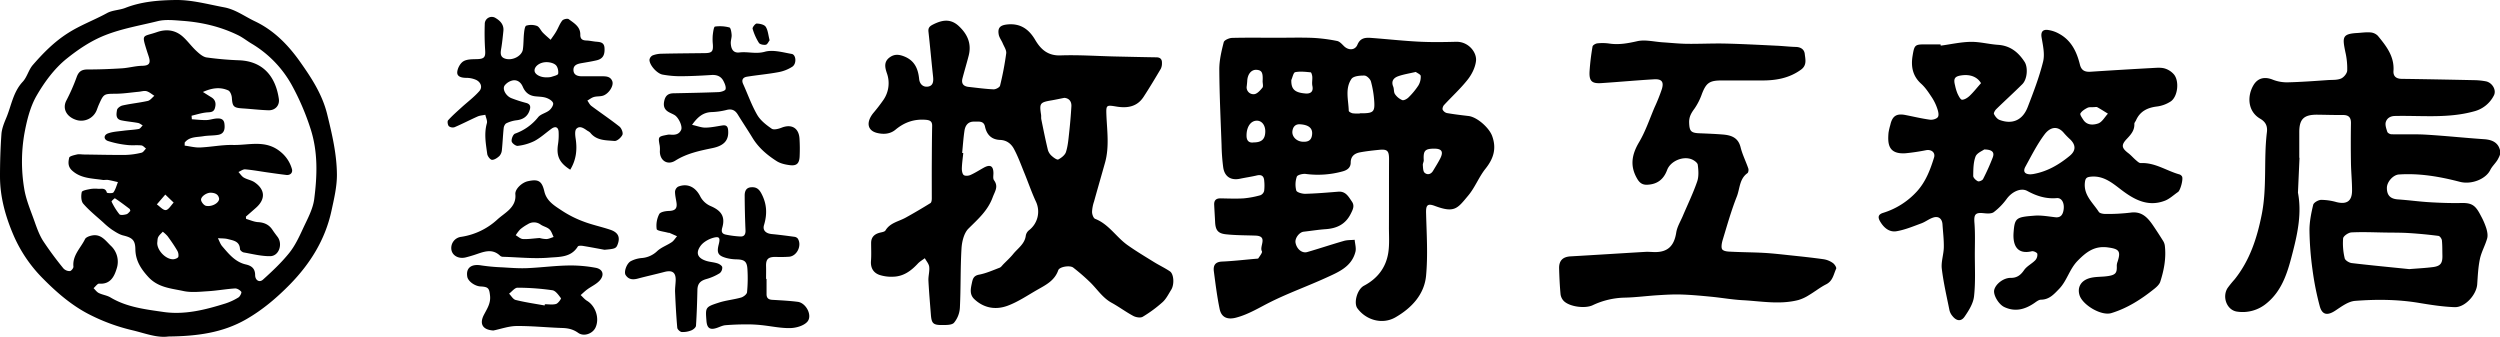
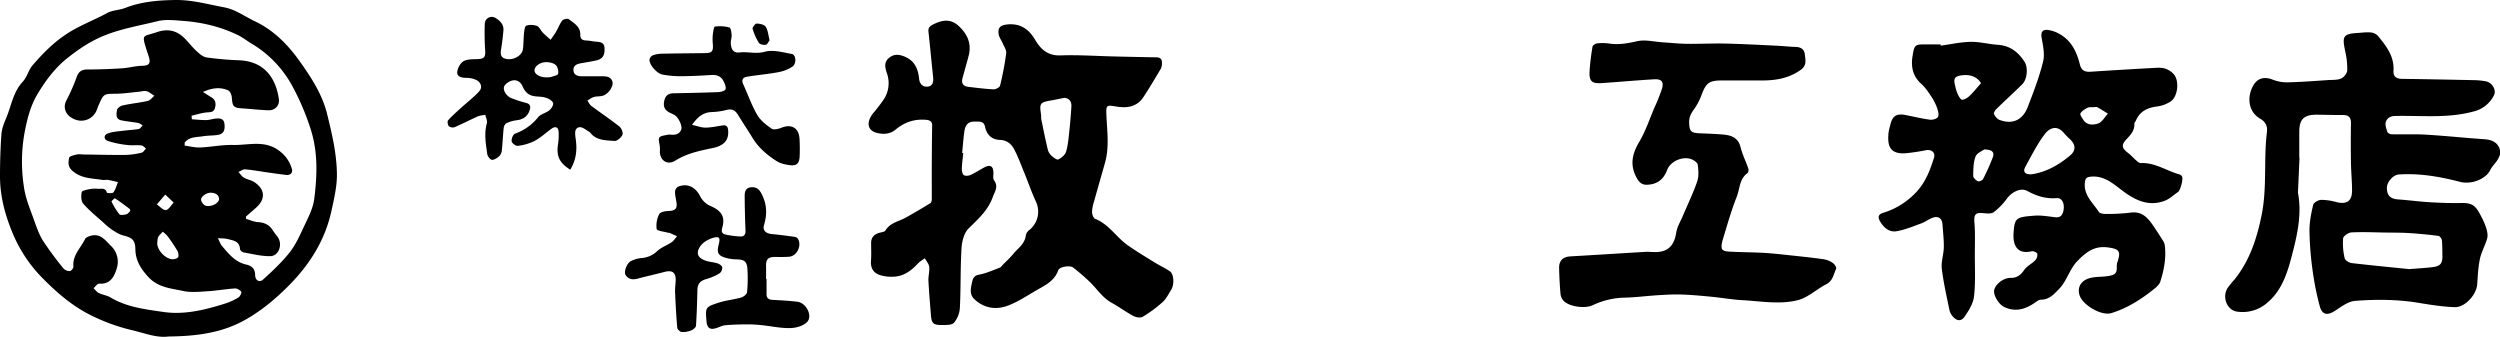
<svg xmlns="http://www.w3.org/2000/svg" xmlns:xlink="http://www.w3.org/1999/xlink" viewBox="0 0 320 43.11">
  <defs>
    <symbol id="ロゴ" data-name="ロゴ" viewBox="0 0 1882.59 253.6">
      <path d="M126.77,253.37c-8.79,1.2-18-2.59-27.59-4.82a141.89,141.89,0,0,1-30.89-11.26c-13.83-6.84-25.49-16.93-36.38-28a105.31,105.31,0,0,1-21.57-31.81C4.23,163.36,0,148.45,0,132.83c0-10.6.32-21.22,1.08-31.8.28-4,1.84-8,3.44-11.82,4-9.29,5.2-19.73,12.59-27.65,3.28-3.51,4.43-9,7.6-12.63,7.83-9,16.09-17.43,26.44-24,9.37-6,19.68-9.75,29.29-15C84.51,7.63,89.79,7.69,94.22,6,106.49,1.14,119.59.17,132.28,0c12.15-.16,24.39,3.26,36.51,5.52,8.54,1.59,15.51,6.9,23.18,10.53,14.72,7,25.4,18.32,34.13,30.69C234.46,58.58,242.65,71,246.34,86s7.27,30.19,7.34,45.67c0,9.07-2.19,18.24-4.14,27.21-4.7,21.6-16,39.7-31.3,55.33-9.83,10-20.47,19.07-32.84,26.18C167.5,250.69,148.15,253.12,126.77,253.37Zm12.28-146,0,2.27c3.87.51,7.77,1.56,11.62,1.4,8.27-.36,16.53-2.08,24.77-1.89,12.13.29,24.76-4.29,36.14,5.45a25.39,25.39,0,0,1,8.21,12.63c.79,2.59-1,4.88-4.29,4.49-4.76-.56-9.49-1.25-14.23-1.92-5.55-.79-11.08-1.81-16.65-2.29-1.63-.14-3.38,1.26-5.08,2,1.34,1.44,2.45,3.28,4.08,4.22,2.52,1.47,5.7,1.9,8.08,3.53,8,5.49,8.32,12.68,1.14,19.09-2.55,2.27-5.13,4.5-7.7,6.75l.15,1.72c3,.85,5.94,2.24,9,2.43,4.7.28,8.29,1.89,10.87,5.83,1.17,1.78,2.46,3.48,3.75,5.17,4.19,5.47,1.18,14.54-5.46,14.63s-13.32-1.64-19.94-2.81c-1.09-.19-2.77-1.58-2.81-2.49-.28-6-5-6.47-9.08-7.55-2.41-.63-5-.48-7.55-.68,1.06,2,1.77,4.38,3.23,6.07,4.95,5.77,9.82,11.87,17.76,13.69,4.46,1,7,3.13,7.05,8,0,3.89,3.17,5.9,5.9,3.43,6.94-6.26,13.84-12.74,19.7-20,4.34-5.37,7.41-11.91,10.34-18.25,3.36-7.28,7.55-14.71,8.54-22.44,2.26-17.69,2.92-35.39-2.82-53.05a186.32,186.32,0,0,0-14.22-33,83.15,83.15,0,0,0-30.08-30.93c-3.38-2-6.52-4.54-10-6.27-13.21-6.5-27.33-9.83-41.94-10.9-6.3-.46-13-1.24-18.93.26C105.39,19.23,92,21.44,79.11,26.53c-10.92,4.32-20.37,10.8-29,17.71-9.19,7.4-16.72,17.67-22.67,28C22.6,80.72,20.13,91,18.34,100.73a123.65,123.65,0,0,0-.16,41c1.3,8.48,4.87,16.65,7.76,24.83,1.81,5.11,3.67,10.37,6.56,14.9a254.7,254.7,0,0,0,15.27,20.66,6.5,6.5,0,0,0,4.84,2c1-.06,2.79-2.27,2.68-3.36-.85-8.53,5.47-14,8.72-20.7.7-1.47,3.4-2.41,5.34-2.77,6.71-1.27,10.11,3.9,14.11,7.77a16.38,16.38,0,0,1,4.35,17.31C86,208.32,83,214.22,74.68,213.56c-1.31-.11-2.81,2.22-4.23,3.42,1.3,1.26,2.4,2.92,4,3.68,2.78,1.36,6.1,1.72,8.72,3.29,12.43,7.44,26.56,9,40.32,11,15.77,2.2,31.22-1.74,46.28-6.46a44.84,44.84,0,0,0,9.78-4.55c1.22-.75,2.57-3.64,2.13-4.21-1-1.33-3.17-2.65-4.77-2.55-6.73.43-13.42,1.66-20.15,2.08-6.24.38-12.76,1.16-18.73-.15-9.23-2-19-2.54-26.39-10.61-5.64-6.18-9.57-12.36-9.71-20.77-.11-6.82-2.2-8.76-9.06-10.42-3-.73-5.86-2.62-8.54-4.36a53.64,53.64,0,0,1-6.5-5.38c-5.15-4.64-10.62-9-15.14-14.2-1.67-1.91-1.76-6-1.13-8.73.27-1.21,4.08-1.85,6.38-2.31a23.41,23.41,0,0,1,6-.17c2.43.15,5.44-1,6.52,2.87.12.43,4.31.7,4.94-.16,1.63-2.23,2.33-5.13,3.39-7.76-2.48-.56-5-1.22-7.46-1.63-1.29-.22-2.69.17-4,0-8.06-1.26-16.48-1-23.17-7.18-3.2-3-2.78-6.39-2.07-9.56.27-1.2,3.69-1.92,5.78-2.42,1.57-.38,3.31-.06,5,0,10.63.13,21.26.42,31.89.32a56.06,56.06,0,0,0,11.85-1.68c1.28-.29,2.23-2,3.33-3.13-1.15-.81-2.25-2.22-3.47-2.34-3.61-.36-7.31.13-10.9-.34a71.79,71.79,0,0,1-14.31-3c-3.34-1.18-3.29-4.5.08-5.72,3.63-1.31,7.68-1.49,11.56-2s7.75-.63,11.56-1.31c1.13-.21,2-1.76,3-2.69-1.16-.64-2.27-1.61-3.51-1.85-4.22-.8-8.54-1.1-12.72-2-4.36-1-3.59-4.89-3.12-7.77.22-1.36,2.54-3.05,4.16-3.39C98.5,78,105,77.39,111.23,76c1.87-.41,3.36-2.53,5-3.87-1.94-1.2-3.75-2.86-5.86-3.46-1.78-.5-3.92.24-5.9.42-5.71.53-11.42,1.43-17.14,1.49-9.07.08-9.19-.1-12.89,8.18-.67,1.5-1.17,3.08-1.8,4.6a12.52,12.52,0,0,1-14.75,7.08c-7.75-2.26-11.06-8.56-8-14.61a143.7,143.7,0,0,0,7.74-17.52c1.5-4.34,3.69-6,8.29-6,8.64,0,17.3-.32,25.93-.87,5.06-.32,10.07-1.79,15.12-1.89s6.62-1.66,5.17-6.47c-.43-1.43-.94-2.83-1.39-4.25C106.44,25,107.15,28,118.29,24.14c7.28-2.51,14.08-1.48,19.77,3.83,3.48,3.23,6.31,7.16,9.79,10.39,2.22,2.06,4.93,4.47,7.69,4.89a240.31,240.31,0,0,0,24.72,2.15c18,.81,27.27,12.41,29.69,29,.74,5-2.75,8.77-7.79,8.63-6.54-.19-13-1-19.58-1.41-6.72-.43-7.57-1.43-8-8-.13-2-1.24-4.87-2.72-5.54-6.16-2.77-12.37-1.84-19.08,1.18,2.61,1.65,4.49,2.86,6.39,4,3.26,2,3.61,5,2.6,8.29s-3.81,2.85-6.53,3.14c-3.71.4-7.34,1.59-11,2.44l.21,2.67c3.59.23,7.17.66,10.75.6,2.46,0,4.9-.89,7.37-1.14,3-.28,5.91,0,6.4,3.81s.09,7.63-4.68,8.46c-3.73.65-7.62.42-11.36,1.06C148,103.39,142.55,102.85,139.05,107.38Zm-20.65,75.4c-.23,5.55,6.19,12.45,11.88,12.44,1.39,0,3.67-.87,4-1.83a6.84,6.84,0,0,0-.95-4.89c-2.16-3.67-4.6-7.18-7.11-10.62a24.74,24.74,0,0,0-3.66-3.4c-1.15,1.29-2.59,2.44-3.37,3.92C118.5,179.65,118.62,181.31,118.4,182.78Zm-20.25-24c-.31-.88-.33-1.31-.55-1.47-3.64-2.75-7.27-5.52-11.06-8-.23-.16-2.72,2.14-2.56,2.47a49.07,49.07,0,0,0,5.91,9.54c.78.91,3.6.5,5.32,0C96.4,161,97.29,159.6,98.15,158.82ZM165,149.76c-.42-3.33-2.89-4.52-6.21-4.66s-7.94,3.13-7.36,5.72c.37,1.67,2.33,4,3.87,4.2C159.78,155.77,164.82,152.83,165,149.76Zm-40.54-3.26-6.37,7.4c2.29,1.56,4.74,4.52,6.81,4.27s3.92-3.62,5.86-5.63Z" />
-       <path d="M961.11,28.43c9.16,0,18.34-.28,27.49.09a124.81,124.81,0,0,1,18.15,2.33c1.83.35,3.52,2.22,5,3.7,3.42,3.53,8.5,3.49,10.32-.89,2.32-5.57,6.56-5.41,11.1-5.06,11.73.89,23.43,2.18,35.17,2.77,9.31.47,18.66.34,28,.09s15.75,8,15,14.45c-.56,4.89-3.14,10.08-6.24,14-5.39,6.84-11.92,12.77-17.85,19.2-.76.83-1.36,2.62-1,3.48a5,5,0,0,0,3.2,2.54c5.37.93,10.8,1.58,16.21,2.21,6.49.74,15.55,8.83,17.82,15,3.48,9.46,1.1,17.06-5,24.7-4.92,6.14-7.8,13.93-12.82,20-8.26,9.88-10.31,13.62-25.33,8-5.58-2.08-6.74-.5-6.58,5.39.41,15.72,1.45,31.56,0,47.15-1.32,14.21-11,24.41-23.07,31.36-9.83,5.64-22.11,2.15-28.66-6.82-2.9-4-.23-14.26,5-17,10.06-5.33,16.4-13.47,18.22-24.5,1.06-6.48.52-13.24.55-19.87.07-17,0-33.91.08-50.86,0-6.39-1.27-7.71-7.6-7.06-4.77.48-9.56,1-14.27,1.88-4.07.77-7,2.93-7,7.73,0,3.76-2.64,5.64-5.83,6.53a69.72,69.72,0,0,1-28,2c-2.24-.28-6.28.7-6.75,2.06a18.11,18.11,0,0,0-.4,10.41c.39,1.4,4.45,2.54,6.81,2.48,8.29-.21,16.56-.93,24.83-1.59,5.62-.44,7.73,3.81,10.24,7.44,2.21,3.18.74,6-.84,9.15-3.93,7.89-10.34,11-18.74,11.62-5.6.38-11.16,1.29-16.75,1.92-3.31.37-6.72,4.95-6.11,8.29.87,4.79,4.92,8.2,8.91,7,9.21-2.67,18.31-5.73,27.53-8.37,2.56-.74,5.39-.58,8.09-.83.24,3,1.28,6.27.57,9.06-2.89,11.3-12.82,15.27-22.06,19.5-13.66,6.25-27.79,11.31-41.34,18-8.61,4.24-17,9.6-26.57,12.08-6.37,1.65-10.94-.12-12.28-6.58-1.93-9.32-3.1-18.81-4.34-28.26-.57-4.36.87-7.19,6.16-7.41,8.51-.37,17-1.37,25.48-2.11.66-.06,1.65,0,1.89-.39,1.08-1.72,3.2-4.31,2.65-5.26-2.16-3.76,4.95-11.44-4.89-11.79-7.46-.26-15-.2-22.35-1-6-.68-7.74-3.28-8-9.34-.21-4.3-.51-8.59-.7-12.89-.15-3.27,1.41-4.86,4.77-4.8,5.79.09,11.61.35,17.37,0A68.87,68.87,0,0,0,949,147a4.85,4.85,0,0,0,2.83-3.25,33.79,33.79,0,0,0,.06-7.46c-.17-3.51-1.81-5.07-5.54-4.2-4.19,1-8.45,1.59-12.66,2.48-6.82,1.44-11.62-1.47-12.67-8.46a150,150,0,0,1-1.25-16.83c-.69-19-1.6-38.08-1.71-57.12,0-6.82,1.64-13.73,3.34-20.39.4-1.56,4.06-3.17,6.27-3.23C938.77,28.25,949.94,28.43,961.11,28.43Zm62.92,57V85.3c.83,0,1.66,0,2.49,0,7.43-.19,8.71-1.32,8.21-8.89a75.3,75.3,0,0,0-2.5-15.07c-.53-1.87-3.16-4.41-4.87-4.44-3.34-.06-8.29.35-9.77,2.5-5,7.28-2.28,15.92-2.05,24.05,0,.68,1.89,1.68,3,1.88A31.14,31.14,0,0,0,1024,85.42Zm42-31.27c-5.06,1.19-9.32,1.83-13.3,3.25-3.36,1.2-5.43,3.65-3.73,7.78.73,1.78.31,4.18,1.33,5.67a12.47,12.47,0,0,0,5.47,4.51c1.18.44,3.55-.86,4.71-2a53.76,53.76,0,0,0,7.44-9,12.67,12.67,0,0,0,1.77-7.19C1069.6,56,1067.05,55,1066,54.15Zm-93.74,6.18c-.17,7,2.75,9.42,10.73,10.06,3.54.28,6.1-1.19,5.13-5.73-.47-2.21.1-4.62-.07-6.91-.09-1.17-.68-3.25-1.2-3.3-3.88-.36-7.91-.87-11.65-.12C973.86,54.6,973.21,58.24,972.25,60.33ZM1080,111.93c-7.08,0-8.43,1.5-8,8.63.07,1.25-.8,2.55-.69,3.79.17,2,.14,4.66,1.35,5.73,2,1.78,4.7,1.28,6.3-1.38,1.86-3.08,3.78-6.13,5.43-9.32C1087,114.25,1085.59,111.94,1080,111.93ZM950.68,61.15c.35-6.47-.59-8.27-4.49-8.57s-6.82,3.11-7.09,8.3c-.07,1.32-.22,2.64-.37,3.95a5.13,5.13,0,0,0,5.54,6.08c2.22-.13,4.6-2.83,6.27-4.91C951.34,65,950.68,62.8,950.68,61.15ZM944,107.23c5.92,0,8.55-2.46,8.68-8,.12-4.87-2.55-8.38-6.35-8.36-4.62,0-7.82,4.67-7.76,11.39C938.6,106,940.45,107.77,944,107.23Zm34.84-13.65c-3.29-.21-5.36,1.71-5.75,5.31-.41,3.88,3,7.44,7.41,7.8,4.89.4,7.15-1.35,7.46-5.78S985.36,94,978.84,93.58Z" />
      <path d="M1461.26,34.37c7.5-1,15-2.73,22.49-2.86,6.86-.12,13.73,1.78,20.63,2.24,9.17.61,15.27,5.53,20,12.81,2.69,4.11,2.1,13-1.65,16.78-6.43,6.4-13.16,12.48-19.65,18.82-.95.93-2.11,2.93-1.72,3.71.87,1.75,2.4,3.74,4.13,4.4,9.6,3.64,17.41.3,21.23-9.58,4.35-11.25,8.71-22.59,11.61-34.26,1.4-5.64-.1-12.18-1.12-18.17-.71-4.16.81-6.05,4.35-5.75a23.66,23.66,0,0,1,9,3c9.1,5,13.14,13.6,15.49,23.13,1.12,4.52,3.87,5.64,8.08,5.37q23.79-1.56,47.61-2.86c2.81-.16,5.82-.35,8.41.48a14.69,14.69,0,0,1,6.79,4.53c4,5,2.87,16.26-2.32,20.08a24.64,24.64,0,0,1-11,4c-7,.94-12.39,3.72-15.34,10.38-.4.9-1.28,1.79-1.24,2.65.23,4.83-2.54,8-5.58,11.21-4.44,4.65-4.11,6.91,1,10.81,2.08,1.58,3.79,3.63,5.79,5.33,1.07.91,2.43,2.24,3.6,2.18,10.77-.54,19.45,5.87,29.24,8.55a3.49,3.49,0,0,1,1.84,1.53c1.09,1.86-1.21,10.45-3,11.68-3.27,2.22-6.26,5.14-9.84,6.54-12.91,5-23.45-.95-33.21-8.43-6.89-5.29-13.4-10.67-22.94-9.61-2.94.33-3.76,1.26-4.12,4.19-1.16,9.69,6,15.33,10.44,22.26.78,1.22,3.59,1.62,5.45,1.59a147,147,0,0,0,18.43-1c8.44-1.21,12.92,3.7,17,9.68q3.9,5.75,7.57,11.64a8.94,8.94,0,0,1,1.29,3.63c1.08,9.29-.62,18.3-3.45,27.08-.65,2-2.63,3.84-4.39,5.26-9.79,7.88-20.32,14.65-32.41,18.35-7.59,2.32-21.72-6.11-24-13.53-1.77-5.83,1-10.93,7.68-12.8,3.76-1.06,7.86-.9,11.81-1.3,8.11-.82,8.76-2.61,8.57-8.16a8.88,8.88,0,0,1,.6-2.89c2.61-8,1.14-9.64-7.32-10.77-9.93-1.32-16.07,3.24-22.75,10.07-6.25,6.39-8,15.07-14,21.22-3.76,3.88-7.32,8-13.57,8.07-1.74,0-3.57,1.54-5.18,2.63-7,4.75-14.33,6.7-22.39,2.94-4.37-2-8.55-9.2-7.67-12.9,1.08-4.55,7.07-9.16,12.34-9.09,4.69.06,7.51-2,10.15-5.85,2.07-3,5.81-4.75,8.42-7.43a6.17,6.17,0,0,0,1.55-4.86c-.21-.94-2.89-2.21-4.13-1.92-11.49,2.74-14.44-5.06-13.75-14.15.83-11,1.93-11.57,15.64-12.63,5.18-.41,10.5.58,15.74,1.18,3.86.45,5.46-1.62,6.14-4.86,1.11-5.28-1-9.89-5-9.55-8.16.71-15.19-1.56-22.24-5.4-5-2.69-11.71.82-15.44,5.95a47.56,47.56,0,0,1-9.74,10c-1.74,1.31-5,1.09-7.49.82-6.44-.7-7.59.86-7.07,7.4.61,7.77.3,15.62.28,23.44,0,10.61.58,21.31-.6,31.8-.59,5.32-3.94,10.66-7.11,15.26-2.64,3.84-6.1,3.29-9.08-.4a10.73,10.73,0,0,1-2.29-4.36c-2.1-10.42-4.53-20.81-5.79-31.34-.62-5.23,1.42-10.71,1.52-16.09.11-5.77-.62-11.56-1-17.34-.3-4.25-3-6.43-7.05-5.07-3.1,1-5.8,3.22-8.88,4.35-6.13,2.25-12.27,4.84-18.64,5.92-5.48.94-9.65-2.63-12.44-7.45-1.8-3.11-1.43-5.2,2.31-6.38a57.11,57.11,0,0,0,25.83-16.57c6.37-7.19,9.76-16.1,12.53-25.13,1.13-3.68-2-6.17-5.87-5.51a155.1,155.1,0,0,1-15.65,2.34c-12.81.83-13.54-6.93-12.77-15.49a46,46,0,0,1,1.34-5.81c1.5-6.76,4.62-8.83,11.4-7.5,6.17,1.21,12.29,2.69,18.51,3.53,1.93.26,4.94-.59,5.9-2s.28-4.24-.39-6.21a36.7,36.7,0,0,0-4-8.39c-2.46-3.69-4.94-7.57-8.2-10.49-6.47-5.81-7.74-13.07-6.47-20.86,1.44-8.85,1.8-8.79,11.06-8.76h10C1461.17,33.74,1461.22,34.06,1461.26,34.37Zm67.6,96.89c.54-.06,1.38-.1,2.2-.25,10.39-1.87,19.19-7,27.21-13.58,4.91-4,4.82-8.3.34-12.59a53.47,53.47,0,0,1-4.54-4.62c-5.12-6.21-10.76-4.19-14.66,1-5.61,7.49-9.86,16-14.4,24.26C1523,129.16,1524.51,131.24,1528.86,131.26Zm-37.27-68.64c-2.73-4.65-8-6.82-14.64-5.88-5.15.72-6.25,2.38-4.92,7.52a33.79,33.79,0,0,0,1.84,6.17c.84,1.79,2.24,4.63,3.45,4.66,1.93,0,4.22-1.53,5.78-3C1486.05,69.27,1488.58,66,1491.59,62.62Zm2.4,49.92c-1.44,1.1-5.52,2.65-6.53,5.35-1.68,4.47-1.68,9.68-1.74,14.58,0,1.4,2,3.29,3.51,4,.87.43,3.38-.62,3.9-1.64a167.13,167.13,0,0,0,7.28-16.23C1501.9,114.7,1500.11,112.59,1494,112.54Zm82.46-31.87c-1.44.12-3.31-.19-4.69.49-2,1-4.22,2.4-5.32,4.24-.52.87,1.17,3.26,2.15,4.78,2.81,4.34,7.66,4,11.21,2.78,2.94-1,4.94-4.81,7.35-7.38-2.66-1.64-5.29-3.34-8-4.85C1578.49,80.37,1577.5,80.67,1576.45,80.67Z" />
-       <path d="M725.29,115.23c-.39,3.94-1,7.88-1.08,11.84,0,1.64.39,4,1.49,4.78s3.55.56,5-.1c3.47-1.55,6.69-3.64,10-5.48,4.87-2.69,7.24-1.34,7.29,4.07,0,1.81-.47,4.12.43,5.35,3.54,4.84.7,8.27-1,12.89-3.68,10.07-11.06,16.4-18.23,23.54-3.39,3.38-4.91,9.75-5.23,14.88-.9,14.89-.48,29.85-1.23,44.75A19.37,19.37,0,0,1,718.32,243c-1.67,1.86-6.08,1.71-9.26,1.73-6.49,0-7.67-1.32-8.17-7.9-.65-8.53-1.42-17.05-1.84-25.59-.16-3.43,1-7,.59-10.34-.26-2.25-2.15-4.33-3.31-6.48-1.78,1.35-3.8,2.47-5.29,4.09-5,5.38-10.64,9.54-18.21,9.82A29.21,29.21,0,0,1,662.2,207c-4.64-1.63-6.81-5.34-6.4-10.58.35-4.47.1-9,.11-13.47,0-4.32,2.4-6.62,6.37-7.7,1.56-.42,3.78-.65,4.43-1.73,3.49-5.82,9.9-6.72,15.13-9.61q9.51-5.26,18.75-11c.77-.48,1-2.27,1-3.46,0-9.11-.06-18.22,0-27.34s.09-18.19.27-27.29c.07-3.55-1.72-4.38-4.93-4.63-8.68-.68-16.08,1.93-22.71,7.48-4,3.33-9,3.59-13.75,2.45-7.39-1.77-8.49-8-3-14.92A128.21,128.21,0,0,0,665.32,75a22.19,22.19,0,0,0,2.41-20c-1.38-4.14-2.39-8.38,2-11.69,3.61-2.72,7.1-2.42,11.16-.79,7.8,3.15,10.4,9.26,11.18,17,.38,3.7,2.91,6.3,6.74,5.67s4.12-4,3.75-7.43c-1.22-11.3-2.23-22.62-3.48-33.91-.35-3.13,1.15-4.27,3.7-5.53,6.77-3.35,13-4.42,19.2,1.37,6.56,6.16,9.66,13.27,7.38,22.21-1.47,5.74-3.19,11.42-4.69,17.15-1,4,.87,6,4.73,6.39,6.22.68,12.44,1.55,18.68,1.82,1.66.08,4.6-1.48,4.91-2.78a228.77,228.77,0,0,0,4.63-24.33c.3-2.38-1.61-5.08-2.65-7.58-.94-2.24-2.6-4.3-3-6.61-.92-5.16,1.22-7,6.47-7.55,9.83-1,16.25,3.54,21,11.63,4.22,7.16,9.53,12,19.06,11.68,13.45-.48,27,.47,40.43.79,10.56.24,21.12.49,31.69.65,2.92,0,4.36,1.38,4.26,4.22a9.33,9.33,0,0,1-.81,4.31C869.86,58.81,865.58,66,861,73c-4.83,7.37-12.13,8.59-20.21,7.26-7.86-1.3-8-1.25-7.73,6.46.5,11.91,2.26,23.84-1,35.63-2.75,9.82-5.61,19.62-8.33,29.45a27.88,27.88,0,0,0-1.48,7.73c0,1.82,1,4.73,2.33,5.25,10.28,4,15.85,13.72,24.37,19.76,6.43,4.56,13.22,8.62,19.93,12.77,3.93,2.44,8.15,4.41,12,7,3,2.05,3.45,9.92.95,13.89-2,3.21-3.75,6.83-6.48,9.3a97.73,97.73,0,0,1-14.93,11c-1.66,1-5,.48-7-.56-5.66-3-10.85-6.92-16.48-10-6.75-3.72-10.74-10.12-16-15.29a153.32,153.32,0,0,0-12.85-11.16c-2.46-1.94-10.38-.69-11.3,2-2.68,7.72-9.22,11-15.54,14.58-7.45,4.24-14.66,9.21-22.61,12.14-8.78,3.24-17.73,1.91-25-4.94-3.57-3.35-2.88-7.39-2-11.56.72-3.29,1.05-6.09,5.58-6.92,5.29-1,10.35-3.29,15.43-5.21,1.09-.42,1.88-1.65,2.76-2.55,2.51-2.56,5.21-5,7.45-7.76,3.51-4.36,8.72-7.55,9.51-13.87a6.6,6.6,0,0,1,2.36-4A17.67,17.67,0,0,0,780,151.82c-3.26-7-5.77-14.39-8.71-21.56-2.5-6.11-4.74-12.38-7.86-18.16-2-3.75-5.38-6.56-10.37-6.74-6.39-.24-10.09-3.78-11.44-10.14-1-4.53-5-3.56-8.2-3.64-4.52-.11-6.63,2.9-7.22,6.8-.84,5.55-1.19,11.17-1.75,16.76Zm76.13-41.56c-3.46.68-6.53,1.36-9.63,1.89-8.77,1.49-9.26,2.16-7.93,10.81.18,1.15-.05,2.36.18,3.48,1.58,7.75,3.13,15.51,5,23.21a9.62,9.62,0,0,0,3,4.47c1.36,1.23,3.86,3,4.78,2.56,2.32-1.23,5-3.28,5.77-5.58,1.45-4.47,1.84-9.32,2.36-14,.75-6.84,1.36-13.7,1.75-20.56C806.84,76.26,804.89,74,801.42,73.67Z" />
+       <path d="M725.29,115.23c-.39,3.94-1,7.88-1.08,11.84,0,1.64.39,4,1.49,4.78s3.55.56,5-.1c3.47-1.55,6.69-3.64,10-5.48,4.87-2.69,7.24-1.34,7.29,4.07,0,1.81-.47,4.12.43,5.35,3.54,4.84.7,8.27-1,12.89-3.68,10.07-11.06,16.4-18.23,23.54-3.39,3.38-4.91,9.75-5.23,14.88-.9,14.89-.48,29.85-1.23,44.75A19.37,19.37,0,0,1,718.32,243c-1.67,1.86-6.08,1.71-9.26,1.73-6.49,0-7.67-1.32-8.17-7.9-.65-8.53-1.42-17.05-1.84-25.59-.16-3.43,1-7,.59-10.34-.26-2.25-2.15-4.33-3.31-6.48-1.78,1.35-3.8,2.47-5.29,4.09-5,5.38-10.64,9.54-18.21,9.82A29.21,29.21,0,0,1,662.2,207c-4.64-1.63-6.81-5.34-6.4-10.58.35-4.47.1-9,.11-13.47,0-4.32,2.4-6.62,6.37-7.7,1.56-.42,3.78-.65,4.43-1.73,3.49-5.82,9.9-6.72,15.13-9.61q9.51-5.26,18.75-11c.77-.48,1-2.27,1-3.46,0-9.11-.06-18.22,0-27.34s.09-18.19.27-27.29c.07-3.55-1.72-4.38-4.93-4.63-8.68-.68-16.08,1.93-22.71,7.48-4,3.33-9,3.59-13.75,2.45-7.39-1.77-8.49-8-3-14.92A128.21,128.21,0,0,0,665.32,75a22.19,22.19,0,0,0,2.41-20c-1.38-4.14-2.39-8.38,2-11.69,3.61-2.72,7.1-2.42,11.16-.79,7.8,3.15,10.4,9.26,11.18,17,.38,3.7,2.91,6.3,6.74,5.67s4.12-4,3.75-7.43c-1.22-11.3-2.23-22.62-3.48-33.91-.35-3.13,1.15-4.27,3.7-5.53,6.77-3.35,13-4.42,19.2,1.37,6.56,6.16,9.66,13.27,7.38,22.21-1.47,5.74-3.19,11.42-4.69,17.15-1,4,.87,6,4.73,6.39,6.22.68,12.44,1.55,18.68,1.82,1.66.08,4.6-1.48,4.91-2.78a228.77,228.77,0,0,0,4.63-24.33c.3-2.38-1.61-5.08-2.65-7.58-.94-2.24-2.6-4.3-3-6.61-.92-5.16,1.22-7,6.47-7.55,9.83-1,16.25,3.54,21,11.63,4.22,7.16,9.53,12,19.06,11.68,13.45-.48,27,.47,40.43.79,10.56.24,21.12.49,31.69.65,2.92,0,4.36,1.38,4.26,4.22a9.33,9.33,0,0,1-.81,4.31C869.86,58.81,865.58,66,861,73c-4.83,7.37-12.13,8.59-20.21,7.26-7.86-1.3-8-1.25-7.73,6.46.5,11.91,2.26,23.84-1,35.63-2.75,9.82-5.61,19.62-8.33,29.45a27.88,27.88,0,0,0-1.48,7.73c0,1.82,1,4.73,2.33,5.25,10.28,4,15.85,13.72,24.37,19.76,6.43,4.56,13.22,8.62,19.93,12.77,3.93,2.44,8.15,4.41,12,7,3,2.05,3.45,9.92.95,13.89-2,3.21-3.75,6.83-6.48,9.3a97.73,97.73,0,0,1-14.93,11c-1.66,1-5,.48-7-.56-5.66-3-10.85-6.92-16.48-10-6.75-3.72-10.74-10.12-16-15.29a153.32,153.32,0,0,0-12.85-11.16c-2.46-1.94-10.38-.69-11.3,2-2.68,7.72-9.22,11-15.54,14.58-7.45,4.24-14.66,9.21-22.61,12.14-8.78,3.24-17.73,1.91-25-4.94-3.57-3.35-2.88-7.39-2-11.56.72-3.29,1.05-6.09,5.58-6.92,5.29-1,10.35-3.29,15.43-5.21,1.09-.42,1.88-1.65,2.76-2.55,2.51-2.56,5.21-5,7.45-7.76,3.51-4.36,8.72-7.55,9.51-13.87a6.6,6.6,0,0,1,2.36-4A17.67,17.67,0,0,0,780,151.82c-3.26-7-5.77-14.39-8.71-21.56-2.5-6.11-4.74-12.38-7.86-18.16-2-3.75-5.38-6.56-10.37-6.74-6.39-.24-10.09-3.78-11.44-10.14-1-4.53-5-3.56-8.2-3.64-4.52-.11-6.63,2.9-7.22,6.8-.84,5.55-1.19,11.17-1.75,16.76Zm76.13-41.56c-3.46.68-6.53,1.36-9.63,1.89-8.77,1.49-9.26,2.16-7.93,10.81.18,1.15-.05,2.36.18,3.48,1.58,7.75,3.13,15.51,5,23.21a9.62,9.62,0,0,0,3,4.47c1.36,1.23,3.86,3,4.78,2.56,2.32-1.23,5-3.28,5.77-5.58,1.45-4.47,1.84-9.32,2.36-14,.75-6.84,1.36-13.7,1.75-20.56C806.84,76.26,804.89,74,801.42,73.67" />
      <path d="M1731.39,118.84l-1.15,25.82a2.83,2.83,0,0,0,0,.5c2.84,14.92-.1,29.69-3.7,43.79-3.65,14.29-7.5,29.41-20.07,39.54a28,28,0,0,1-22.22,6.12c-7.65-1.17-11.26-11.1-7-17.76a82.56,82.56,0,0,1,5.33-6.56c11.43-14.33,16.83-31,20.37-48.78,4.1-20.54,1.38-41.37,3.89-61.93.57-4.68-.93-7.81-5.08-10.22-9.36-5.44-9.93-16.89-5.06-25.17,3.27-5.55,8.5-6.64,14.57-4.2a29,29,0,0,0,11.22,2c10.12-.24,20.23-1,30.34-1.7,3.3-.21,6.89.08,9.8-1.14,2.11-.89,4.54-3.81,4.68-6a54.53,54.53,0,0,0-1.4-14c-2.21-10.94-2.55-13.66,8.91-14.3,3.32-.19,6.67-.72,10-.44a8.71,8.71,0,0,1,5.57,2.56c6.31,7.68,12.5,15.47,11.76,26.4-.27,4,1.94,5.93,6.16,6,18.48.24,37,.62,55.44,1a52.3,52.3,0,0,1,7.88.85c4.75.86,8.33,6.55,6.08,10.73a23.16,23.16,0,0,1-15,11.92c-19.65,5.43-39.62,3-59.47,3.45-3.66.08-6,1.81-6.86,4.52-.68,2.17.34,5,1.12,7.42.29.88,2,1.82,3.11,1.84,8.75.2,17.53-.22,26.26.3,14.53.87,29,2.43,43.55,3.41,6.34.43,11,2.7,12.15,9.28.32,1.9-1,4.31-2,6.15-1.61,2.72-4.17,4.94-5.54,7.75-3.3,6.78-14.08,11.21-22.9,8.91-15.07-3.92-30.27-6.58-45.94-5.52-4.21.28-9,5.46-9,10.1,0,5.76,2.77,8.3,8.44,8.67,7.9.53,15.77,1.64,23.67,2.11s16,.76,24,.59c8.4-.18,10.83,2.16,14.8,9.91a53,53,0,0,1,3.92,9.07c.73,2.43,1.32,5.33.67,7.66-1.44,5.23-4.31,10.1-5.44,15.37-1.34,6.26-1.61,12.77-2.06,19.19-.54,7.83-9.14,17.49-17,17.22-9-.31-18.09-1.75-27-3.23-16-2.65-32.06-2.73-48-1.49-5.13.4-10.24,4.3-14.86,7.34-5.84,3.85-9.88,3.35-11.69-3.34a213.06,213.06,0,0,1-5.41-27.08,238.66,238.66,0,0,1-2.33-29.72c-.07-6.52,1.27-13.16,2.8-19.55.4-1.68,3.82-3.63,5.92-3.71a43.42,43.42,0,0,1,11.68,1.7c7.71,1.88,11.64-.75,11.66-8.74,0-6.95-.72-13.91-.83-20.87-.15-9.91-.16-19.83,0-29.73.1-4.57-1.83-6.31-6.23-6.26-6.32.06-12.65-.16-19-.23-10.3-.11-13.76,3.31-13.68,13.45,0,3.16,0,6.32,0,9.48s0,6.32,0,9.48ZM1814,202.63c6.39-.53,12.19-.79,17.93-1.54s7.2-3,7.06-8.78c-.09-3.77,0-7.56-.37-11.3-.14-1.25-1.54-3.26-2.57-3.39q-11.05-1.43-22.2-2.13c-5.81-.37-11.64-.3-17.46-.39-8.64-.13-17.29-.54-25.9-.11-2.27.12-6.08,2.73-6.26,4.49a48.6,48.6,0,0,0,1.19,15c.34,1.55,3.33,3.37,5.28,3.61C1785.3,199.81,1799.92,201.19,1814,202.63Z" />
      <path d="M1312.53,60.59c-5.33,0-10.66,0-16,0-9.38-.06-11.88,1.77-15.14,10.26a46.44,46.44,0,0,1-5.51,10.89c-2.44,3.31-4.21,6.21-4.05,10.68.23,6.1,1.19,7.67,7.58,7.92,5.82.23,11.64.46,17.44.91,6.41.51,11.86,2.12,13.72,9.67,1.36,5.49,4,10.66,5.82,16,.34,1,0,3-.68,3.46-6.12,4.34-5.65,11.7-8,17.62-4.21,10.66-7.33,21.76-10.66,32.75-.7,2.32-1.35,6-.15,7.21,1.56,1.54,5,1.48,7.6,1.61,7.93.39,15.88.39,23.8.84,6.43.37,12.84,1.11,19.24,1.79,8.55.91,17.1,1.79,25.61,3A16.38,16.38,0,0,1,1380,198c1.3.89,2.94,3.4,2.52,4.31-1.94,4.2-2.48,9.22-7.5,11.74-4.54,2.29-8.58,5.56-13,8.17a31.24,31.24,0,0,1-8,3.7c-14,3.57-28,.85-42,.1-7.88-.42-15.71-1.84-23.59-2.6-7.41-.72-14.84-1.42-22.28-1.66-6-.2-11.94.15-17.9.52-8.43.52-16.83,1.67-25.26,1.83a59,59,0,0,0-23.89,5.75c-5.64,2.61-17.12,1.18-21.59-3.16a9,9,0,0,1-2.51-5.14c-.6-6.45-.9-12.93-1.08-19.4-.16-6,2.84-8.8,8.62-9.13,18.73-1.06,37.45-2.28,56.18-3.38,2.32-.14,4.66.1,7,.14,10,.18,14.83-4.63,16.4-14.75.67-4.27,3.16-8.25,4.89-12.34,3.66-8.65,7.79-17.13,10.85-26,1.33-3.84,1-8.47.46-12.63-.19-1.56-2.73-3.36-4.57-4.11-6.6-2.65-16,1.34-18.49,8-2.62,7.06-7.34,10.75-14.81,11.13-3.46.18-5.68-1.06-7.6-4.27-5.79-9.71-4.29-18.37,1.3-27.8C1238.91,99,1242,89.77,1245.71,81a134.13,134.13,0,0,0,5.6-14c1.62-5.42-.15-7.62-5.88-7.29-13.25.77-26.47,2-39.72,2.87-7.19.48-9.29-1.55-8.86-8.94A177.37,177.37,0,0,1,1199.1,35c.17-1,2.3-2.23,3.62-2.36a36.3,36.3,0,0,1,9,.15c7.17,1.07,13.88-.16,20.94-1.76,6.05-1.37,12.81.42,19.25.83,6.11.39,12.21,1.06,18.32,1.13,9.6.12,19.22-.41,28.81-.19,12.92.3,25.82,1,38.73,1.62,4.8.22,9.59.79,14.39.92,3.74.1,6.35,1.86,6.72,5.31.45,4.06,1.74,8.45-2.78,11.76-8.88,6.48-18.92,8.22-29.53,8.17-4.67,0-9.33,0-14,0Z" />
      <path d="M429.36,127.78c-8.29-5.23-10.52-10.38-9.22-19.09a45.63,45.63,0,0,0,.47-9.41c-.2-3.62-2.47-4.47-5.44-2.31-4.25,3.11-8.21,6.77-12.81,9.22a38.19,38.19,0,0,1-12.54,3.64c-1.43.2-4.39-2-4.58-3.46-.26-1.84,1.1-5.22,2.55-5.75A38.74,38.74,0,0,0,405.23,88.2c1.95-2.38,5.86-3.07,8.38-5.14,1.54-1.26,3.3-4,2.84-5.47-.56-1.73-3.17-3.26-5.21-3.93-2.62-.88-5.55-.83-8.35-1.16-4.58-.53-7.49-3-9.29-7.23-1.44-3.36-4.21-5.49-7.9-4.65A10.59,10.59,0,0,0,380,64.33c-2,2.71.91,8,5.14,9.62A98.72,98.72,0,0,0,396,77.46c3,.76,3.7,2.4,2.92,5.11-1.4,4.89-4.88,7.45-10.13,8a24.26,24.26,0,0,0-7.53,2.25c-1,.49-1.87,2.25-2,3.51-.59,5.51-.79,11.07-1.37,16.58a7.61,7.61,0,0,1-1.84,4.51c-1.54,1.44-3.79,3-5.63,2.93-1.32-.08-3.33-2.73-3.56-4.43-1.06-7.65-2.48-15.32-.28-23.11.53-1.87-.73-4.24-1.16-6.39-1.94.41-4,.49-5.8,1.28-5.82,2.59-11.48,5.56-17.34,8.06a4.77,4.77,0,0,1-4.34-.75c-.86-1-1.25-3.65-.56-4.42,3.14-3.48,6.7-6.59,10.18-9.76,4.48-4.08,9.44-7.74,13.39-12.28,2.5-2.87,1.1-6.61-2.35-8.34a18.23,18.23,0,0,0-7.66-1.59c-3.33-.06-6.86-.81-6.67-4.23.17-2.92,2.24-6.79,4.66-8.24,2.84-1.7,7-1.51,10.56-1.64,5.09-.18,6.14-1.54,5.81-6.56A197.36,197.36,0,0,1,365,18.08a5.28,5.28,0,0,1,8.24-4.45c3.51,2.1,6.26,5,5.78,9.67-.41,4-.81,7.93-1.41,11.86s-1.9,8,3.53,9.21,11.87-2.5,12.55-7.14c.59-4.08.43-8.27.88-12.38.21-2,.64-5.2,1.69-5.53a12.83,12.83,0,0,1,8,.19c1.86.73,2.87,3.43,4.46,5.06,1.85,1.91,3.9,3.6,5.87,5.39,1.43-2.1,3-4.14,4.24-6.33,1.57-2.69,2.61-5.75,4.52-8.14.84-1.06,3.93-1.75,4.84-1.07,4,3,8.84,5.65,8.74,11.66-.05,3.32,1.57,4.33,4.58,4.42,2.31.07,4.61.62,6.92.85,3.2.31,6.47.27,6.73,4.81.32,5.36-1.3,8.17-6,9.27-3.69.87-7.45,1.45-11.19,2.1-3.11.53-6.27,1.4-6.2,5.17s3.07,4.73,6.38,4.74q7,0,14,0c3.49,0,7.35-.28,8.87,3.7,1.31,3.44-2.7,9.53-7,10.9-2.17.69-4.66.35-6.86,1-1.75.5-3.28,1.76-4.91,2.69,1,1.37,1.75,3.1,3.06,4.07,7,5.23,14.27,10.09,21.11,15.51,1.54,1.22,2.9,4.73,2.22,6.2-1,2.11-4,4.8-6,4.63-6.43-.57-13.51-.2-18.21-6.23a8.12,8.12,0,0,0-2-1.38c-2.63-1.78-5.76-4.25-8.41-1.59-1.38,1.39-.94,5.12-.55,7.67C434.66,112.69,433.9,120.25,429.36,127.78ZM412,58.22a12.16,12.16,0,0,0,3-.29c1.89-.66,5.06-1.3,5.26-2.39.36-2.08-.32-5.16-1.78-6.54-1.63-1.53-4.61-2.19-7-2.2-5,0-9,3.1-9,6.21C402.4,56,407,58.49,412,58.22Z" />
      <path d="M577.17,210c0,3.83,0,7.65,0,11.48,0,2.92,1.42,4.1,4.26,4.27,6.42.39,12.86.69,19.23,1.51s11.32,10.53,7.12,15.1c-2.77,3-8.38,4.57-12.77,4.67-7.2.16-14.42-1.48-21.65-2.22a101.41,101.41,0,0,0-10.74-.58c-5.43,0-10.88.19-16.29.62-2.07.16-4.09,1.15-6.1,1.88-5.51,2-7.86.55-8.31-5.12-.81-10.19-.89-10.44,9.22-13.72,5.46-1.78,11.32-2.29,16.86-3.86,1.79-.51,4.32-2.46,4.48-4a109.18,109.18,0,0,0,.3-17.25c-.34-6-2.29-7.34-8.21-7.5a31.86,31.86,0,0,1-7.84-1.07c-6.15-1.74-7.19-3.87-5.55-10.28,1.24-4.87.51-6.17-4.25-4.85-3.52,1-7.45,3.24-9.51,6.13-3.89,5.45-2,9.28,4.57,11.29,2.67.81,5.56.93,8.21,1.8,1.43.46,3.4,1.7,3.6,2.85a5.37,5.37,0,0,1-1.86,4.53,38.57,38.57,0,0,1-9.76,4.33c-4.91,1.34-7,3.56-7.07,8.43-.21,8.95-.47,17.9-1.07,26.83-.09,1.26-2,2.9-3.45,3.46a17.19,17.19,0,0,1-7.26,1.26c-1.25-.09-3.28-2-3.38-3.17-.79-8.88-1.27-17.79-1.65-26.69-.13-3,.35-6,.45-8.93.19-6.06-2.51-8-8.44-6.46-6.63,1.75-13.34,3.22-20,5-3.71,1-7,.83-9.25-2.67-1.49-2.36.79-8.79,3.93-10.44a21.71,21.71,0,0,1,8-2.33,18.81,18.81,0,0,0,11.85-5.24c3.06-2.86,7.39-4.32,10.94-6.72,1.6-1.08,2.67-3,4-4.46-1.92-.86-3.84-1.73-5.77-2.56-.29-.12-.68,0-1-.08-3-.88-8.31-1.37-8.57-2.77a19,19,0,0,1,1.91-11.25c.83-1.64,4.74-2.32,7.28-2.39,4.6-.14,6.39-1.71,5.73-6.24-.4-2.78-1.12-5.55-1.1-8.32a4.87,4.87,0,0,1,2.29-3.71c7.25-2.9,13.38.44,16.86,7.64a15.91,15.91,0,0,0,7.58,6.92c8.17,3.49,11.22,8,8.82,16.34-1,3.46.18,4.74,3,5.26a71.91,71.91,0,0,0,10.82,1.35c2.8.09,3.81-1.75,3.69-4.64q-.56-13.1-.62-26.19c0-3.17,1-6,4.94-6.24,3.61-.23,5.69,1.07,7.6,4.63,4.22,7.87,4.53,15.54,2,23.88-1.17,3.94,1.44,6.3,5.81,6.72,5.73.55,11.45,1.3,17.16,2.08a3.81,3.81,0,0,1,2.46,1.32c3.24,5-.41,13-6.33,13.66a96.15,96.15,0,0,1-10.47.15c-5.52,0-7.23,1.72-7.07,7.07.1,3.16,0,6.32,0,9.47Z" />
      <path d="M521.08,94c4.07.9,7.09,2.14,10.1,2.1,4.26-.06,8.52-1,12.78-1.65,2.63-.38,4,.48,4.26,3.37.76,7.74-3,11.87-11.75,13.68-9.69,2-19.36,4-28,9.45-5.94,3.73-11.7-.06-11.63-7.1a21.11,21.11,0,0,0-.09-4c-1.27-7-1.3-7,5.66-8.34a7,7,0,0,1,2-.17c3.51.38,6.84.08,8.47-3.59,1.17-2.66-1.94-9.32-5-11.13-1.42-.85-3-1.44-4.42-2.26-3.34-1.92-4.14-4.68-3.3-8.46.87-3.93,3-5.58,6.89-5.66,11.31-.24,22.62-.44,33.92-.89,1.89-.07,5-1,5.32-2.12.51-1.79-.57-4.27-1.54-6.18-1.84-3.62-5-4.85-9.12-4.58-7.79.5-15.59.88-23.38.92a74.63,74.63,0,0,1-13.34-1.22c-4.3-.77-10-7.29-9.89-11.2a4.48,4.48,0,0,1,2.43-3.28,20.14,20.14,0,0,1,6.77-1.24c10.81-.25,21.62-.32,32.44-.45,5.36-.06,6.43-1.25,6.08-6.52a38.94,38.94,0,0,1-.09-6.91c.26-2.32.79-6.42,1.68-6.56a27.44,27.44,0,0,1,10.89.68c1,.27,1.53,3.63,1.66,5.61s-.77,4.27-.64,6.38c.24,4,1.65,7.41,6.56,6.81,6.3-.75,12.34,1.36,19.06-.52,6.14-1.73,13.54.48,20.27,1.64,3.28.56,3.84,7.3.48,9.59a28.87,28.87,0,0,1-10.75,4.18c-7.77,1.45-15.69,2.11-23.5,3.39-2.84.47-4.28,2.29-2.82,5.49,3.53,7.75,6.35,15.89,10.59,23.22,2.44,4.21,6.79,7.59,10.91,10.42,1.6,1.09,5.16.14,7.47-.77,7.42-2.94,12.94.16,13.46,8.17a123.33,123.33,0,0,1,.11,13.46c-.24,5.34-2.25,7.25-7.42,6.59-3.37-.43-7-1.22-9.82-3-7.13-4.54-13.6-10-18.12-17.36-3.64-6-7.53-11.75-11.17-17.7-2.12-3.45-4.69-4.56-8.77-3.43a52.94,52.94,0,0,1-11.32,1.54C529.64,84.75,525.56,87.66,521.08,94Z" />
-       <path d="M371.5,248.84c-7.89-.45-10.77-4.79-7.16-11.76,2.36-4.56,5.22-8.68,4.64-14.32s-1.22-6.79-7.14-7.08c-4.36-.22-9.45-3.93-10-7.32-1.15-6.61,3-9.8,10.41-8.54a142.38,142.38,0,0,0,15.72,1.46c6.31.37,12.64.88,18.93.62,10.27-.43,20.52-1.81,30.8-2a102.76,102.76,0,0,1,20.71,1.71c5.63,1,6.92,5.49,3,9.74-2.5,2.7-6.16,4.3-9.2,6.53-1.78,1.3-3.36,2.86-5,4.3,1.59,1.46,3,3.24,4.8,4.33,6.45,3.89,9.52,13.13,6.43,20-2.08,4.67-8.73,7.22-13.13,4.09-3.81-2.71-7.54-3.51-12-3.65-11.44-.36-22.88-1.58-34.31-1.48C383.13,245.51,377.32,247.65,371.5,248.84ZM410.08,230l.17-.93c2.83,0,5.81.55,8.42-.21,1.6-.46,4-3.94,3.69-4.33-1.78-2.36-4-5.65-6.49-6a187.9,187.9,0,0,0-26.19-1.91c-2.11,0-4.25,2.92-6.38,4.5,1.65,1.64,3,4.27,5,4.74C395.45,227.64,402.8,228.7,410.08,230Z" />
-       <path d="M455.13,188.07c-5.35-1-10.68-2-16.05-2.89-1.31-.21-3.55-.31-4,.39C430,194,421,193.35,413.38,194c-11.36.94-22.91-.29-34.37-.64a3.67,3.67,0,0,1-2.31-.67c-6.44-6.26-13.15-2.78-19.84-.66-2.05.65-4.11,1.26-6.2,1.78-5.1,1.26-9.73-1.09-10.7-5.36a8.45,8.45,0,0,1,7.18-10.11,51.42,51.42,0,0,0,27.27-13c2.77-2.55,6-4.59,8.73-7.2,3.28-3.17,5.38-6.81,4.89-11.87-.37-3.89,4.88-8.79,9.32-9.8,8.06-1.82,10.68-.2,12.53,7.72,1.76,7.52,8.11,11,13.76,14.77a80.31,80.31,0,0,0,15.88,7.91c6.44,2.44,13.26,3.86,19.8,6.05,6.12,2,7.78,5.58,5.77,11C463.93,187.08,463.09,187.38,455.13,188.07Zm-48.83-8.86a20.69,20.69,0,0,0,5.07.79c1.84-.06,3.65-1,5.47-1.56-1-2-1.64-4.38-3.18-5.8-1.73-1.6-4.42-2.11-6.45-3.46a8.53,8.53,0,0,0-9.78-.38,34.32,34.32,0,0,0-5.7,3.85,28.71,28.71,0,0,0-3.42,4.47c1.79,1,3.52,2.73,5.36,2.85C397.43,180.21,401.24,179.57,406.3,179.21Z" />
      <path d="M579.48,30.33c-.79,1-1.64,3.12-2.85,3.35-1.65.32-4.46-.22-5.21-1.4a40.66,40.66,0,0,1-4.75-10.64c-.28-1,2-3.93,3.09-3.91,2.35.06,5.68.77,6.77,2.42C578.24,22.73,578.42,26.31,579.48,30.33Z" />
    </symbol>
  </defs>
  <title>logo</title>
  <g id="Layer_2" data-name="Layer 2">
    <g id="レイヤー_1" data-name="レイヤー 1">
      <use width="1882.59" height="253.6" transform="scale(0.17)" xlink:href="#ロゴ" />
    </g>
  </g>
</svg>